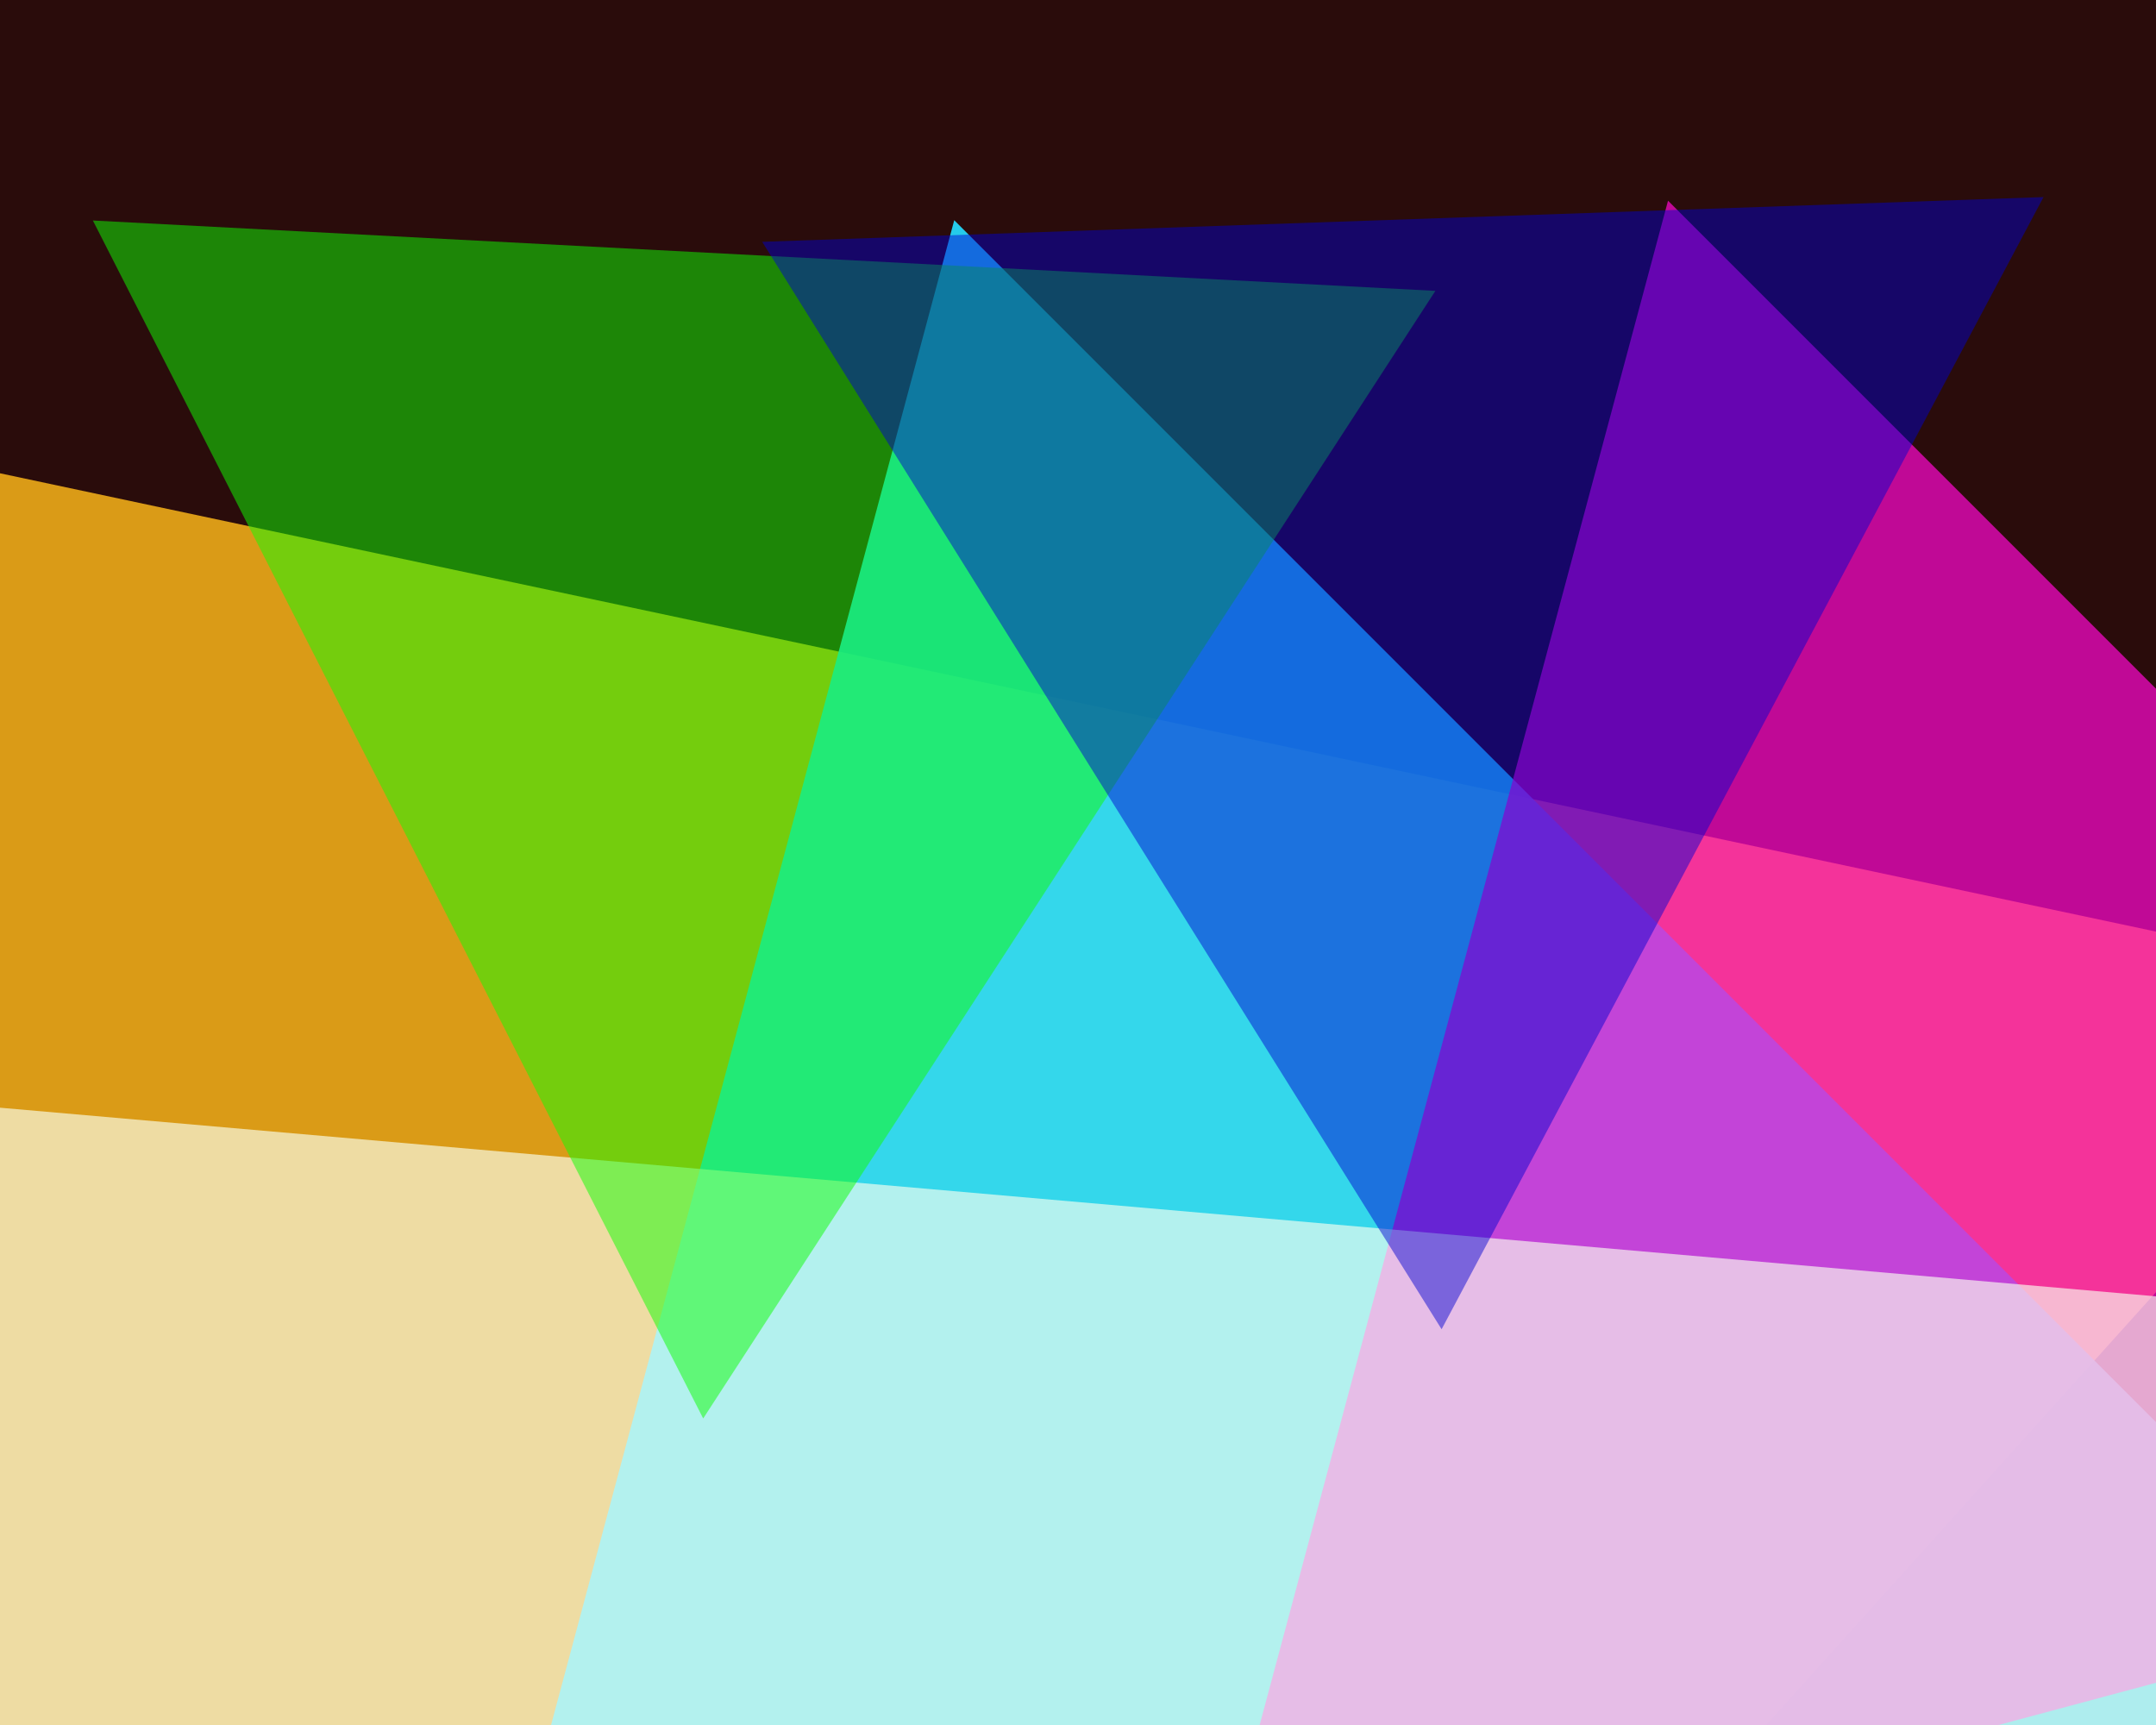
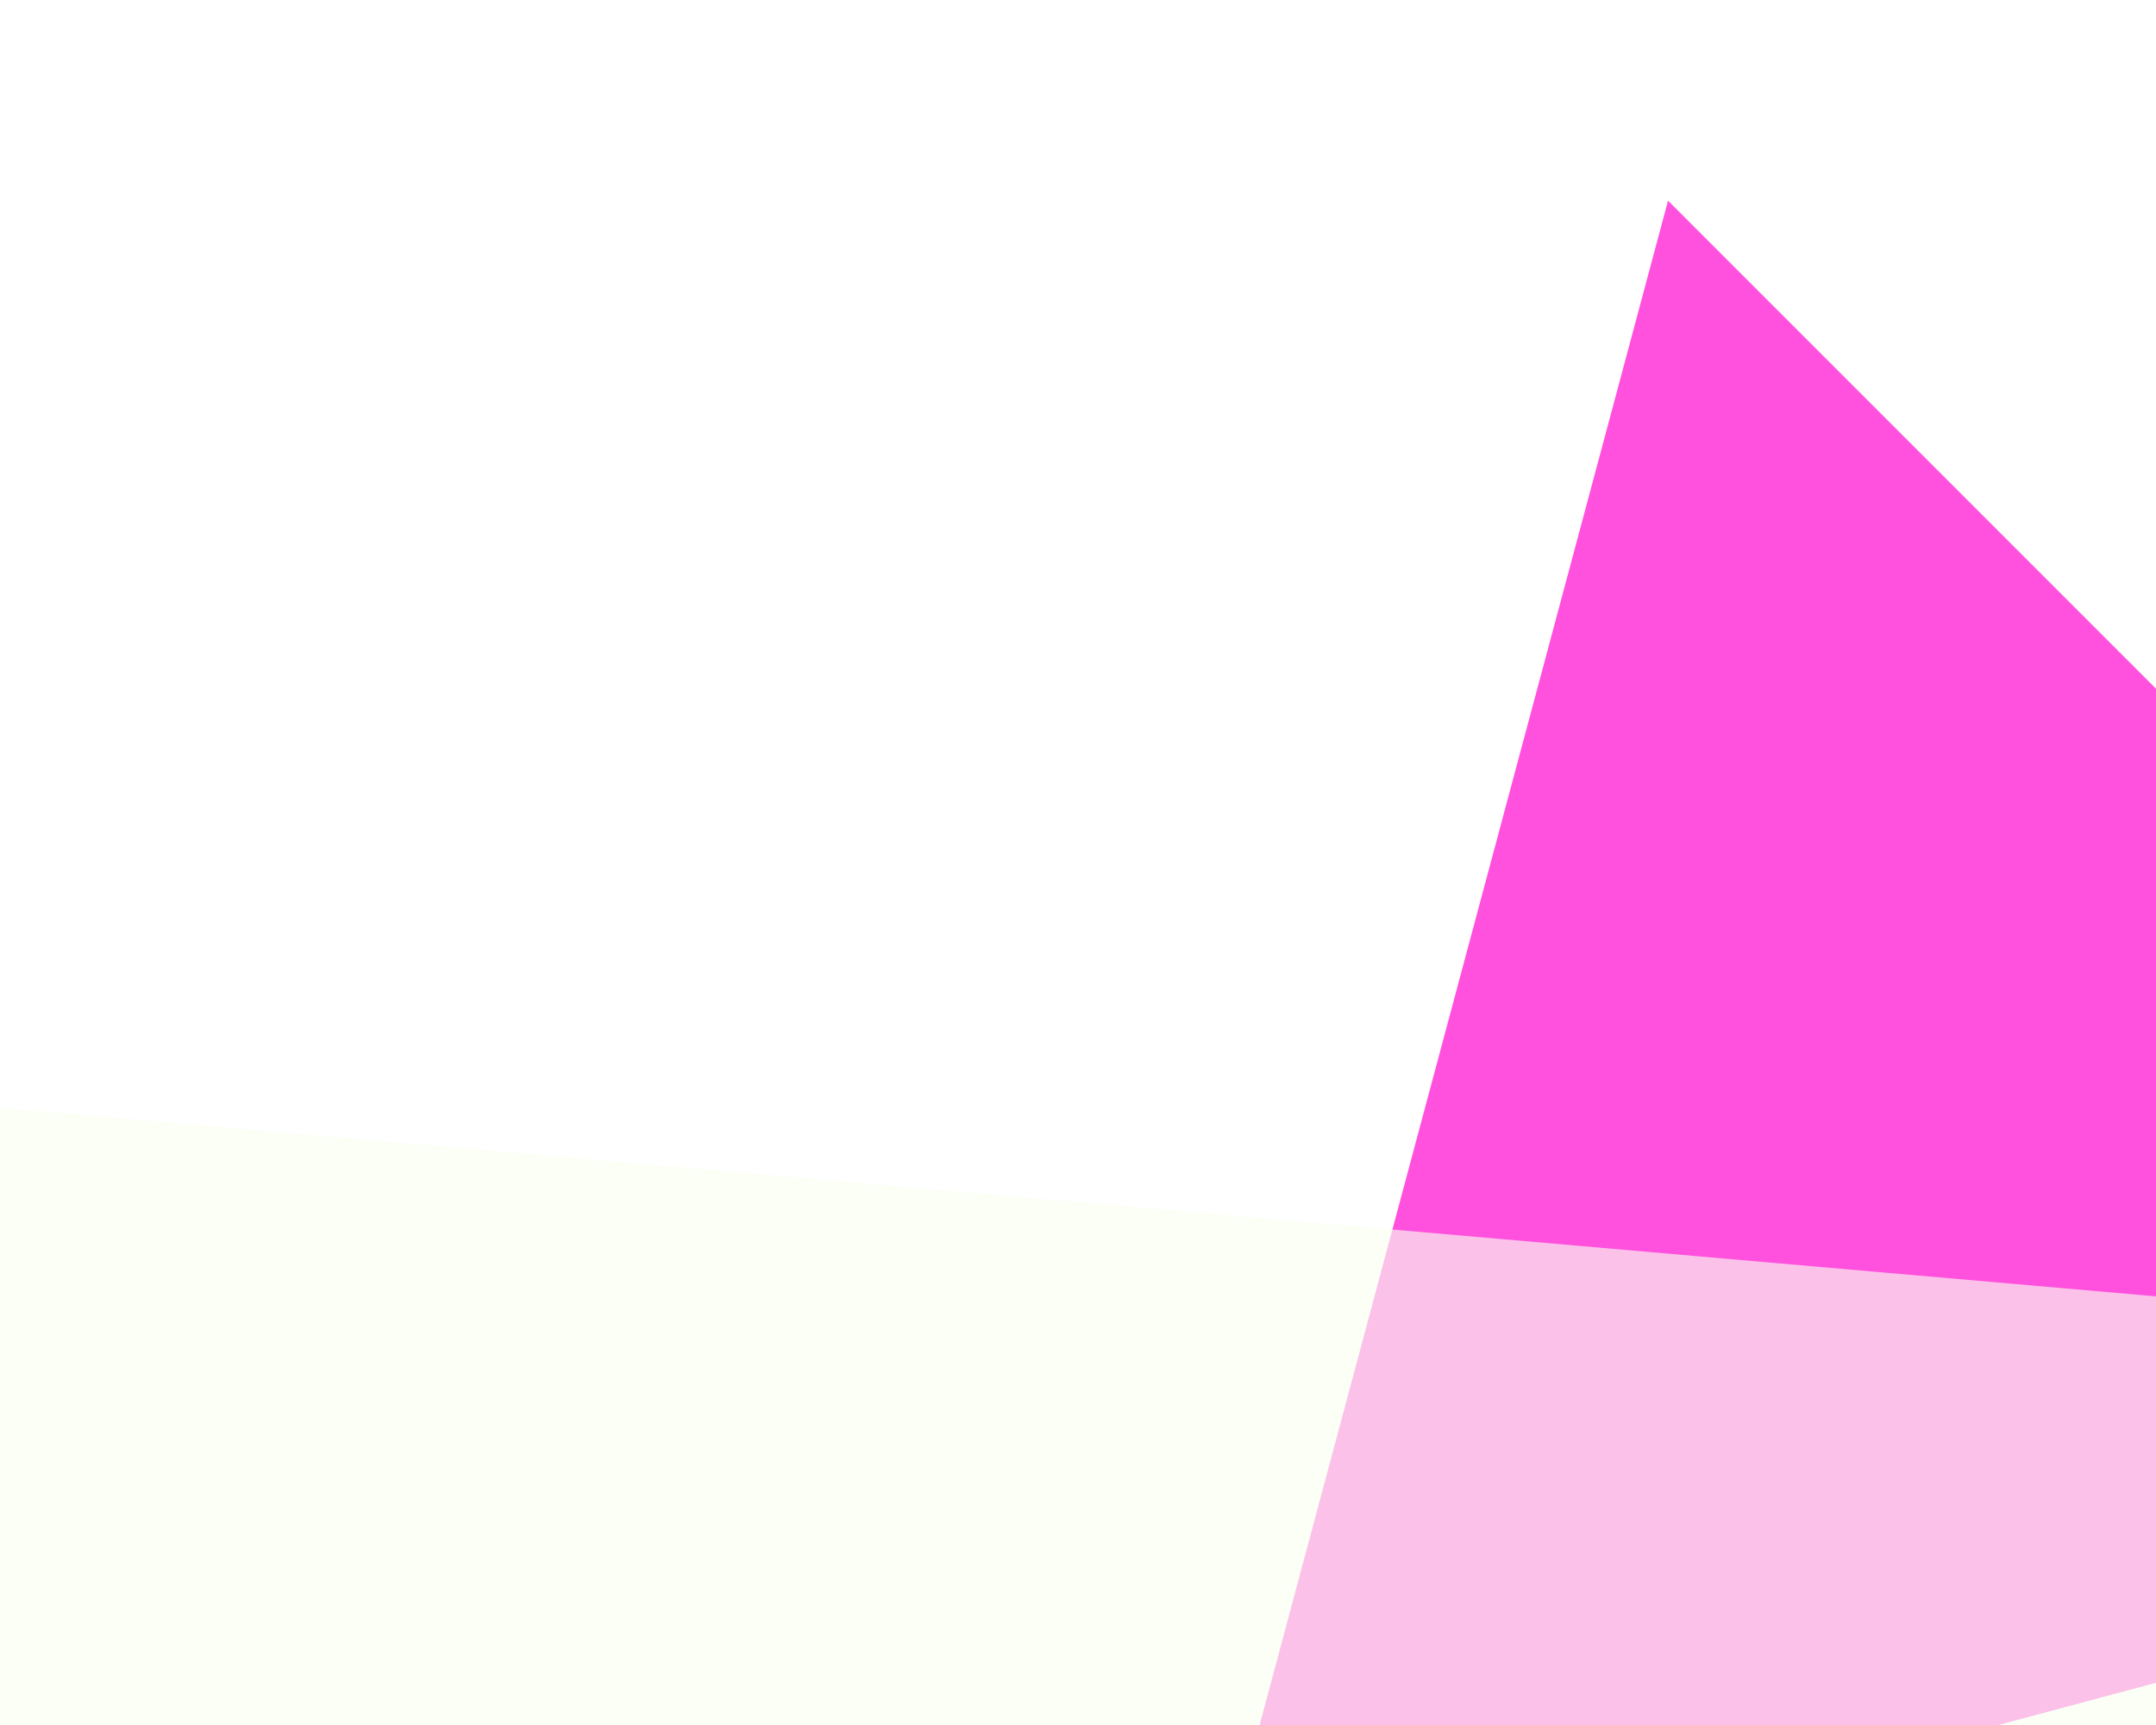
<svg xmlns="http://www.w3.org/2000/svg" width="600px" height="480px">
-   <rect width="600" height="480" fill="rgb(42,12,11)" />
-   <polygon points="103.292,911.205 -161.114,97.449 675.822,275.346" fill="rgba(245,177,25,0.863)" />
-   <polygon points="778.723,574.445 77.722,762.278 265.555,61.277" fill="rgba(36,221,254,0.914)" />
  <polygon points="818.153,409.799 334.646,539.354 464.201,55.847" fill="rgba(255,8,208,0.706)" />
  <polygon points="-17.27,1693.495 -691.439,247.736 897.709,386.769" fill="rgba(249,255,240,0.647)" />
-   <polygon points="195.695,394.704 25.847,61.358 399.457,80.938" fill="rgba(16,252,5,0.506)" />
-   <polygon points="401.189,369.875 212.113,67.289 568.698,54.837" fill="rgba(0,0,208,0.471)" />
</svg>